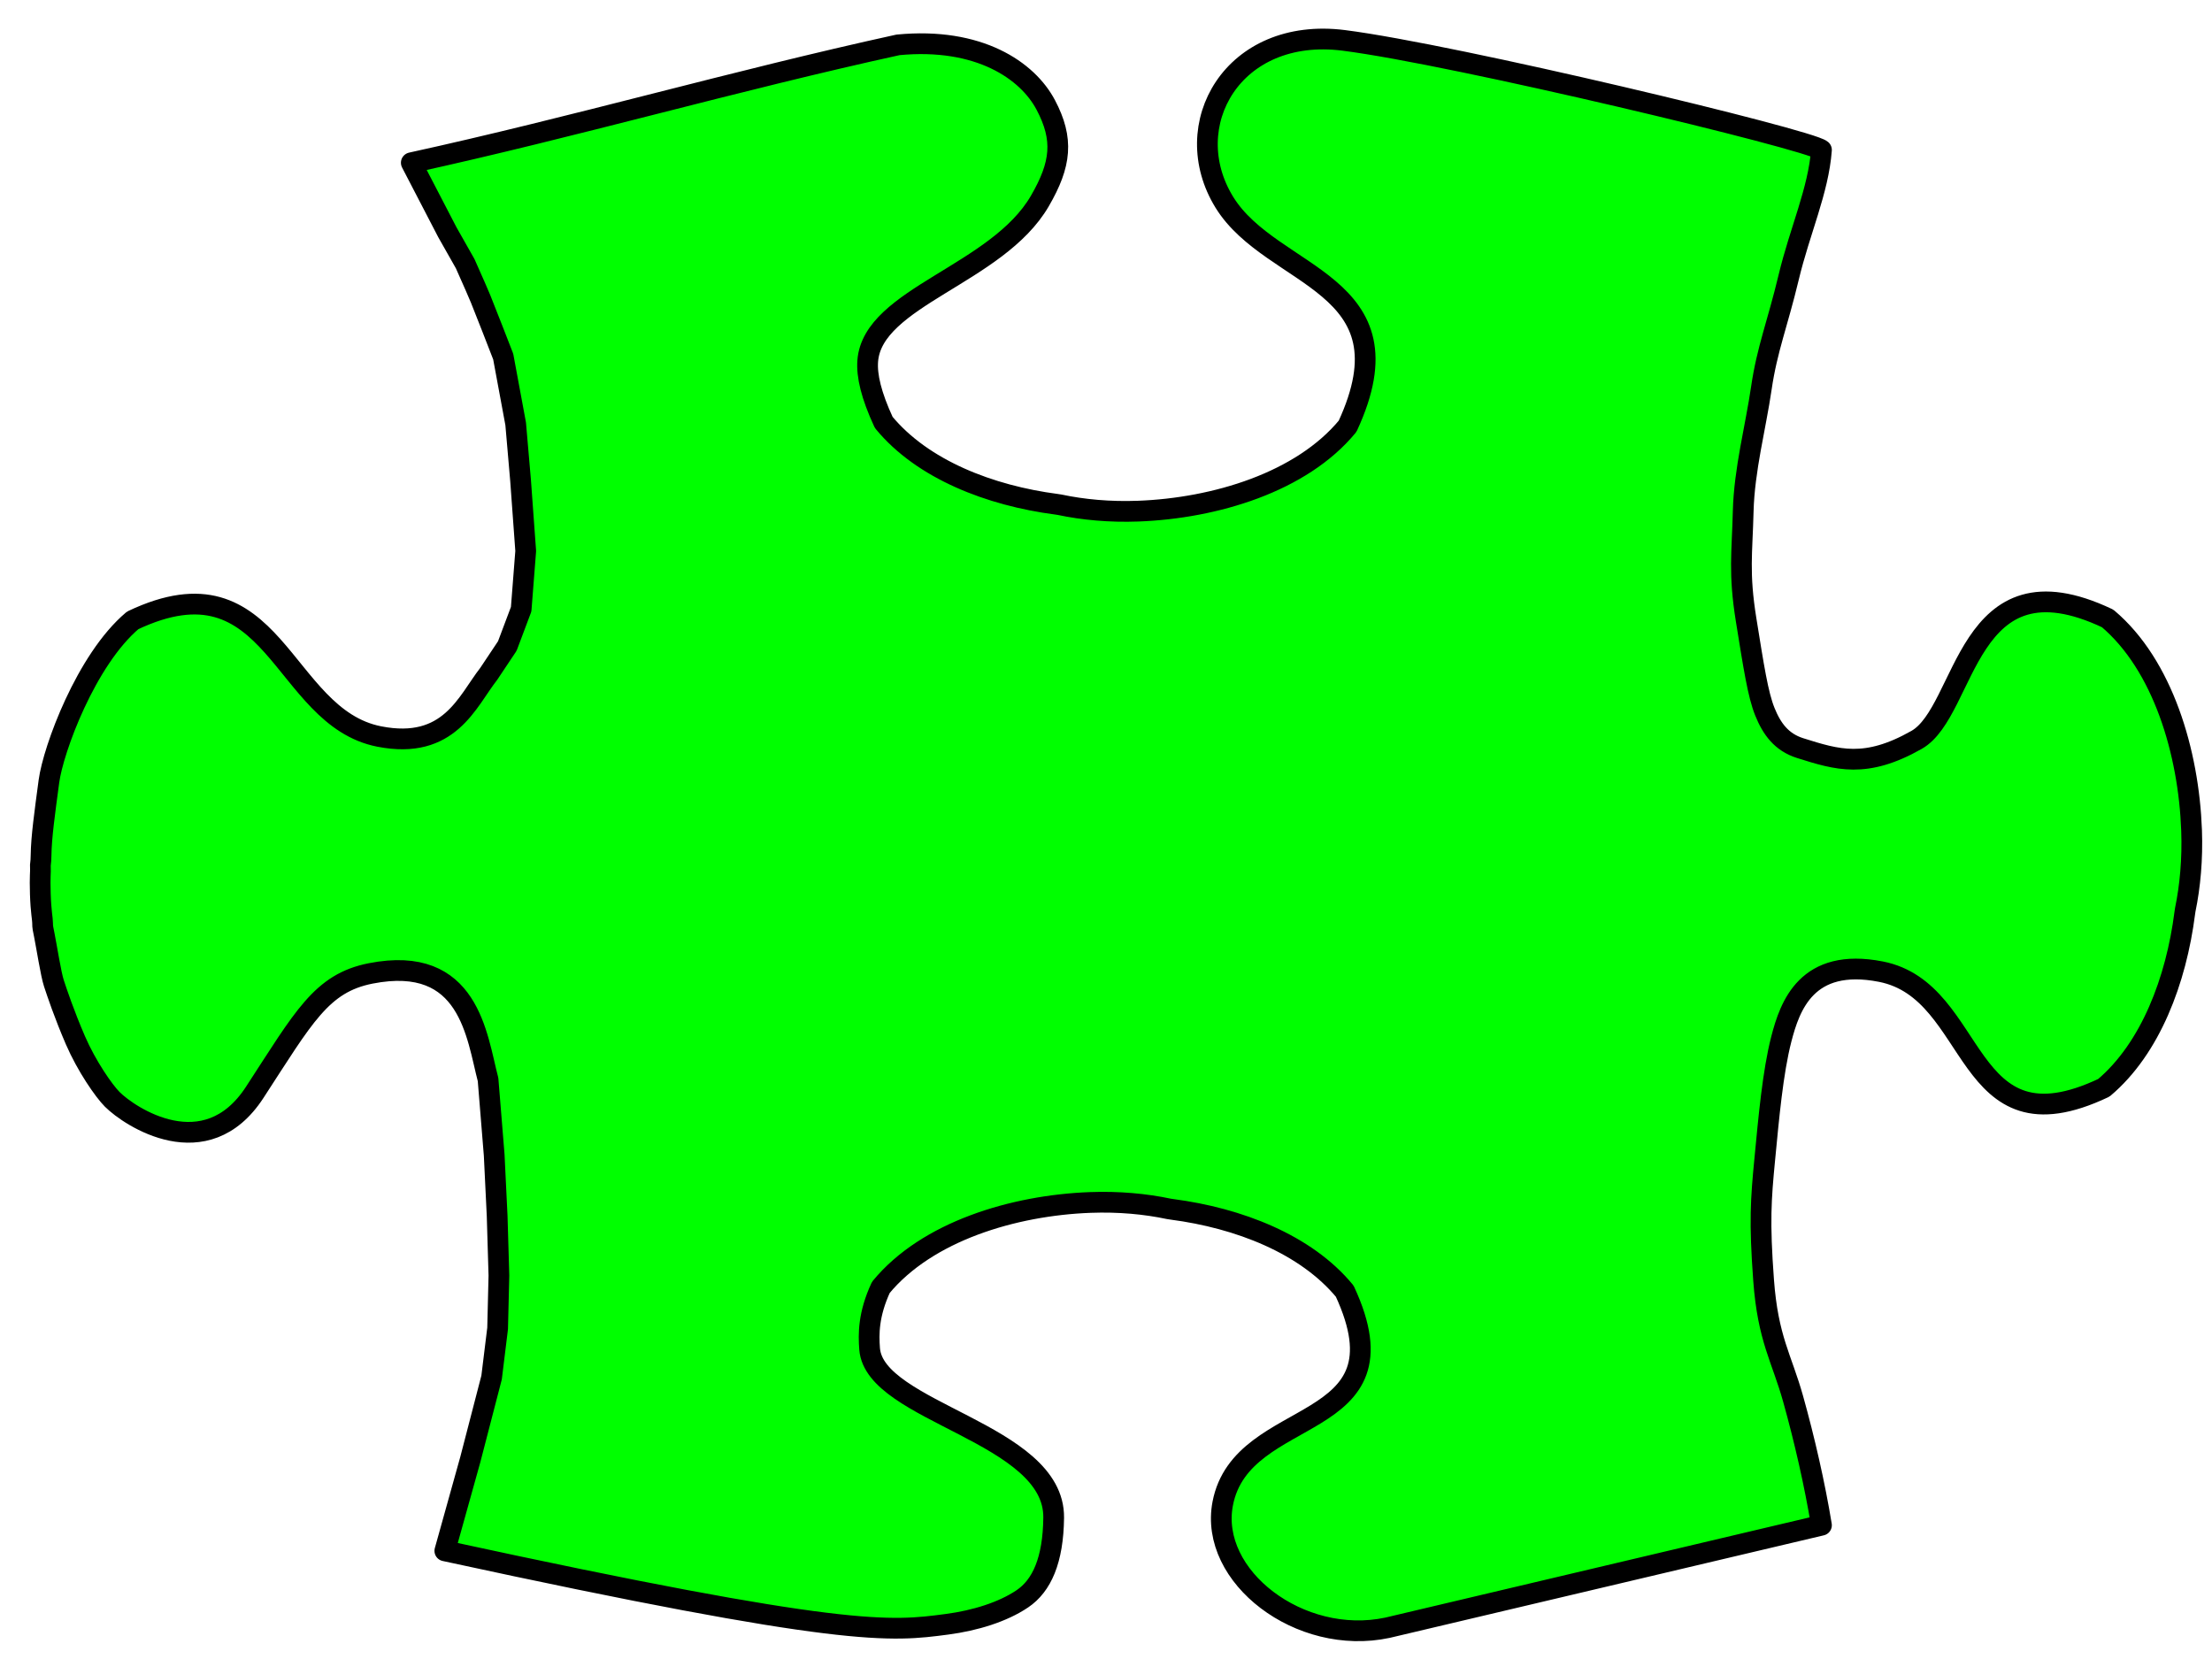
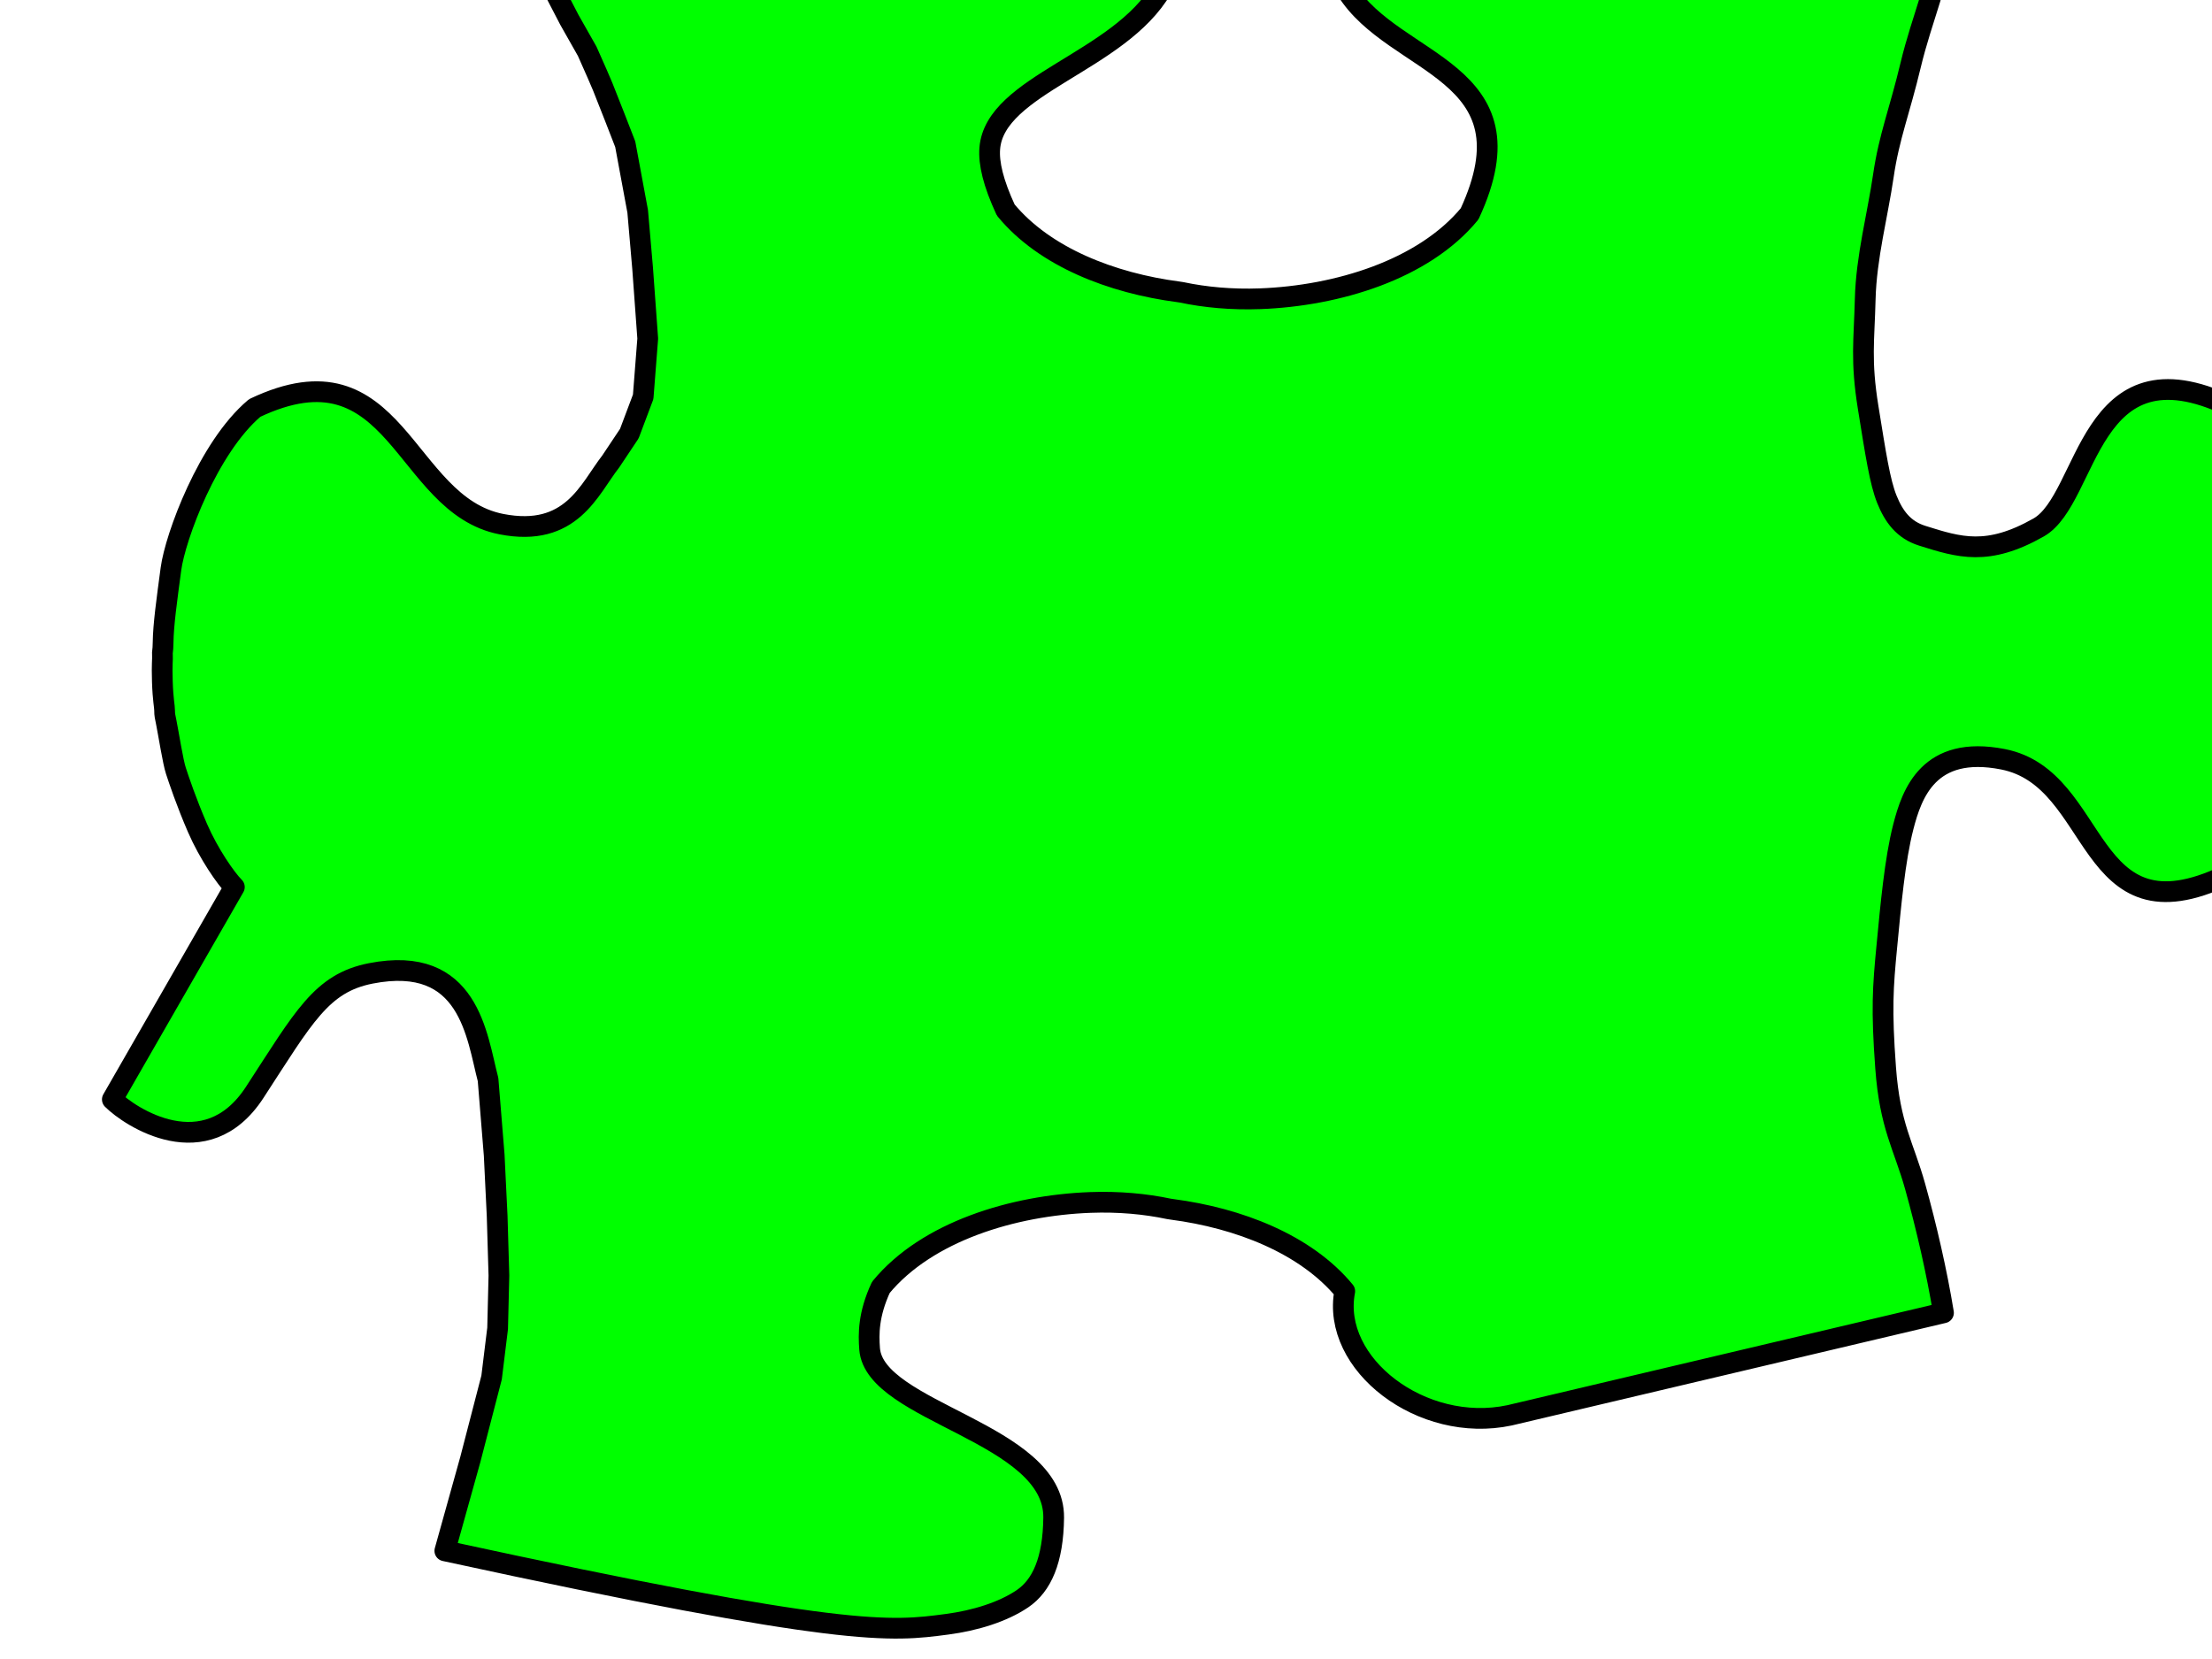
<svg xmlns="http://www.w3.org/2000/svg" width="640" height="480">
  <title>puzzle piece yellow</title>
  <g>
    <title>Layer 1</title>
-     <path fill="#00ff00" fill-rule="evenodd" stroke="#000000" stroke-width="6" stroke-linejoin="round" d="m32.505,318.1c4.937,4.949 26.999,19.739 41.186,-2.037c14.188,-21.776 19.271,-31.624 33.574,-34.427c28.604,-5.605 30.664,18.25 33.944,30.708l1.777,21.874l0.854,17.602l0.256,8.615l0.256,8.615l-0.376,15.303l-1.742,14.191l-6.15,23.71l-7.38,26.453c116.16,25.211 128.971,23.395 145.302,21.244c8.165,-1.075 16.151,-3.555 21.788,-7.361c5.637,-3.806 8.927,-11.163 9.068,-23.476c0.282,-24.626 -51.84,-30.376 -53.256,-48.847c-0.327,-4.262 -0.376,-9.958 3.26,-17.796c13.332,-16.179 38.322,-23.733 60.601,-24.562c8.225,-0.306 15.959,0.42 22.72,1.854c0.3,0.037 0.616,0.1 0.916,0.139c19.223,2.512 38.723,10.028 49.974,23.682c19.391,41.803 -29.765,32.512 -35.305,61.453c-4.037,21.086 22.335,41.318 47.677,35.917l125.557,-29.66c-1.936,-11.814 -4.897,-24.74 -8.2,-36.554c-3.303,-11.814 -7.288,-17.325 -8.541,-34.329c-1.253,-17.005 -0.797,-23.257 0.342,-35.071c1.139,-11.814 2.314,-25.133 4.783,-34.7c2.469,-9.567 7.363,-23.715 28.816,-19.511c28.604,5.605 23.193,53.219 64.51,33.6c13.495,-11.384 20.924,-31.113 23.407,-50.562c0.039,-0.304 0.101,-0.623 0.137,-0.927c1.417,-6.84 2.135,-14.666 1.832,-22.987c-0.82,-22.541 -8.287,-47.825 -24.277,-61.314c-41.317,-19.619 -40.562,26.776 -55.286,35.129c-14.724,8.353 -22.891,5.785 -33.687,2.384c-5.398,-1.701 -8.206,-5.556 -10.216,-10.537c-2.009,-4.981 -3.218,-12.941 -5.416,-26.558c-2.198,-13.618 -1.151,-19.264 -0.85,-31.375c0.3,-12.111 3.611,-24.385 5.257,-35.685c1.645,-11.3 4.7,-18.661 7.904,-32.07c3.204,-13.409 8.608,-25.08 9.484,-36.844c-3.417,-2.966 -106.091,-27.621 -138.206,-31.699c-32.115,-4.078 -48.286,24.587 -34.546,46.854c13.74,22.267 55.038,22.986 35.647,64.789c-13.331,16.179 -38.322,23.733 -60.601,24.562c-8.225,0.306 -15.959,-0.42 -22.72,-1.854c-0.3,-0.037 -0.616,-0.1 -0.916,-0.139c-19.223,-2.512 -38.723,-10.028 -49.974,-23.682c-3.636,-7.838 -4.953,-13.534 -4.626,-17.796c1.416,-18.471 37.434,-24.962 49.793,-46.252c6.18,-10.645 6.964,-17.879 1.708,-27.819c-5.256,-9.941 -19.287,-19.622 -42.737,-17.366c-47.398,10.381 -93.429,23.728 -140.827,34.109l10.437,20.105l5.15,9.089c2.97,6.614 3.206,7.295 4.467,10.201l3.442,8.718l3.1,7.976l3.604,19.438l1.418,16.398l1.486,20.402l-1.315,16.843l-4.006,10.646c-1.791,2.684 -3.582,5.367 -5.372,8.051c-6.272,8.017 -11.379,22.118 -31.683,18.139c-28.604,-5.605 -30.026,-53.219 -71.343,-33.6c-13.495,11.384 -23.002,37.369 -24.227,46.557c-1.225,9.188 -2.207,16.123 -2.276,21.386c-0.034,2.632 -0.273,2.357 -0.189,3.63c0.084,1.273 -0.191,2.316 -0.024,7.582c0.166,5.266 0.661,7.213 0.651,8.411c-0.01,1.198 0.159,1.794 0.495,3.47c0.672,3.352 1.913,11.314 2.769,13.927c0.856,2.613 3.013,9.073 6.245,16.539c3.232,7.466 8.204,14.63 10.673,17.104z" id="svg_7" />
+     <path fill="#00ff00" fill-rule="evenodd" stroke="#000000" stroke-width="6" stroke-linejoin="round" d="m32.505,318.1c4.937,4.949 26.999,19.739 41.186,-2.037c14.188,-21.776 19.271,-31.624 33.574,-34.427c28.604,-5.605 30.664,18.25 33.944,30.708l1.777,21.874l0.854,17.602l0.256,8.615l0.256,8.615l-0.376,15.303l-1.742,14.191l-6.15,23.71l-7.38,26.453c116.16,25.211 128.971,23.395 145.302,21.244c8.165,-1.075 16.151,-3.555 21.788,-7.361c5.637,-3.806 8.927,-11.163 9.068,-23.476c0.282,-24.626 -51.84,-30.376 -53.256,-48.847c-0.327,-4.262 -0.376,-9.958 3.26,-17.796c13.332,-16.179 38.322,-23.733 60.601,-24.562c8.225,-0.306 15.959,0.42 22.72,1.854c0.3,0.037 0.616,0.1 0.916,0.139c19.223,2.512 38.723,10.028 49.974,23.682c-4.037,21.086 22.335,41.318 47.677,35.917l125.557,-29.66c-1.936,-11.814 -4.897,-24.74 -8.2,-36.554c-3.303,-11.814 -7.288,-17.325 -8.541,-34.329c-1.253,-17.005 -0.797,-23.257 0.342,-35.071c1.139,-11.814 2.314,-25.133 4.783,-34.7c2.469,-9.567 7.363,-23.715 28.816,-19.511c28.604,5.605 23.193,53.219 64.51,33.6c13.495,-11.384 20.924,-31.113 23.407,-50.562c0.039,-0.304 0.101,-0.623 0.137,-0.927c1.417,-6.84 2.135,-14.666 1.832,-22.987c-0.82,-22.541 -8.287,-47.825 -24.277,-61.314c-41.317,-19.619 -40.562,26.776 -55.286,35.129c-14.724,8.353 -22.891,5.785 -33.687,2.384c-5.398,-1.701 -8.206,-5.556 -10.216,-10.537c-2.009,-4.981 -3.218,-12.941 -5.416,-26.558c-2.198,-13.618 -1.151,-19.264 -0.85,-31.375c0.3,-12.111 3.611,-24.385 5.257,-35.685c1.645,-11.3 4.7,-18.661 7.904,-32.07c3.204,-13.409 8.608,-25.08 9.484,-36.844c-3.417,-2.966 -106.091,-27.621 -138.206,-31.699c-32.115,-4.078 -48.286,24.587 -34.546,46.854c13.74,22.267 55.038,22.986 35.647,64.789c-13.331,16.179 -38.322,23.733 -60.601,24.562c-8.225,0.306 -15.959,-0.42 -22.72,-1.854c-0.3,-0.037 -0.616,-0.1 -0.916,-0.139c-19.223,-2.512 -38.723,-10.028 -49.974,-23.682c-3.636,-7.838 -4.953,-13.534 -4.626,-17.796c1.416,-18.471 37.434,-24.962 49.793,-46.252c6.18,-10.645 6.964,-17.879 1.708,-27.819c-5.256,-9.941 -19.287,-19.622 -42.737,-17.366c-47.398,10.381 -93.429,23.728 -140.827,34.109l10.437,20.105l5.15,9.089c2.97,6.614 3.206,7.295 4.467,10.201l3.442,8.718l3.1,7.976l3.604,19.438l1.418,16.398l1.486,20.402l-1.315,16.843l-4.006,10.646c-1.791,2.684 -3.582,5.367 -5.372,8.051c-6.272,8.017 -11.379,22.118 -31.683,18.139c-28.604,-5.605 -30.026,-53.219 -71.343,-33.6c-13.495,11.384 -23.002,37.369 -24.227,46.557c-1.225,9.188 -2.207,16.123 -2.276,21.386c-0.034,2.632 -0.273,2.357 -0.189,3.63c0.084,1.273 -0.191,2.316 -0.024,7.582c0.166,5.266 0.661,7.213 0.651,8.411c-0.01,1.198 0.159,1.794 0.495,3.47c0.672,3.352 1.913,11.314 2.769,13.927c0.856,2.613 3.013,9.073 6.245,16.539c3.232,7.466 8.204,14.63 10.673,17.104z" id="svg_7" />
  </g>
</svg>